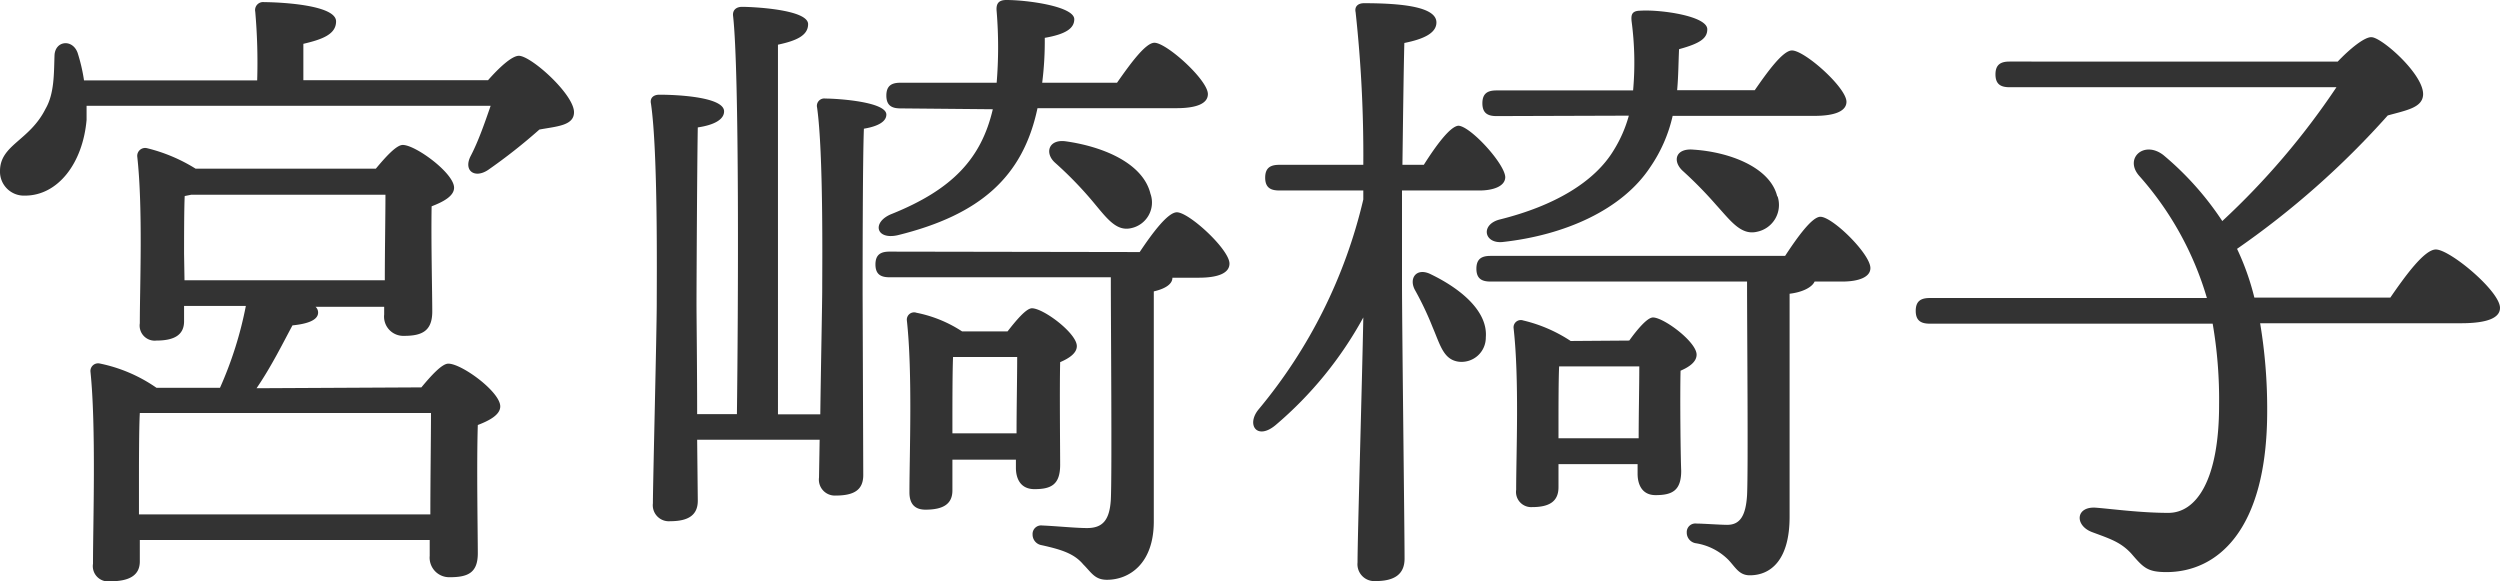
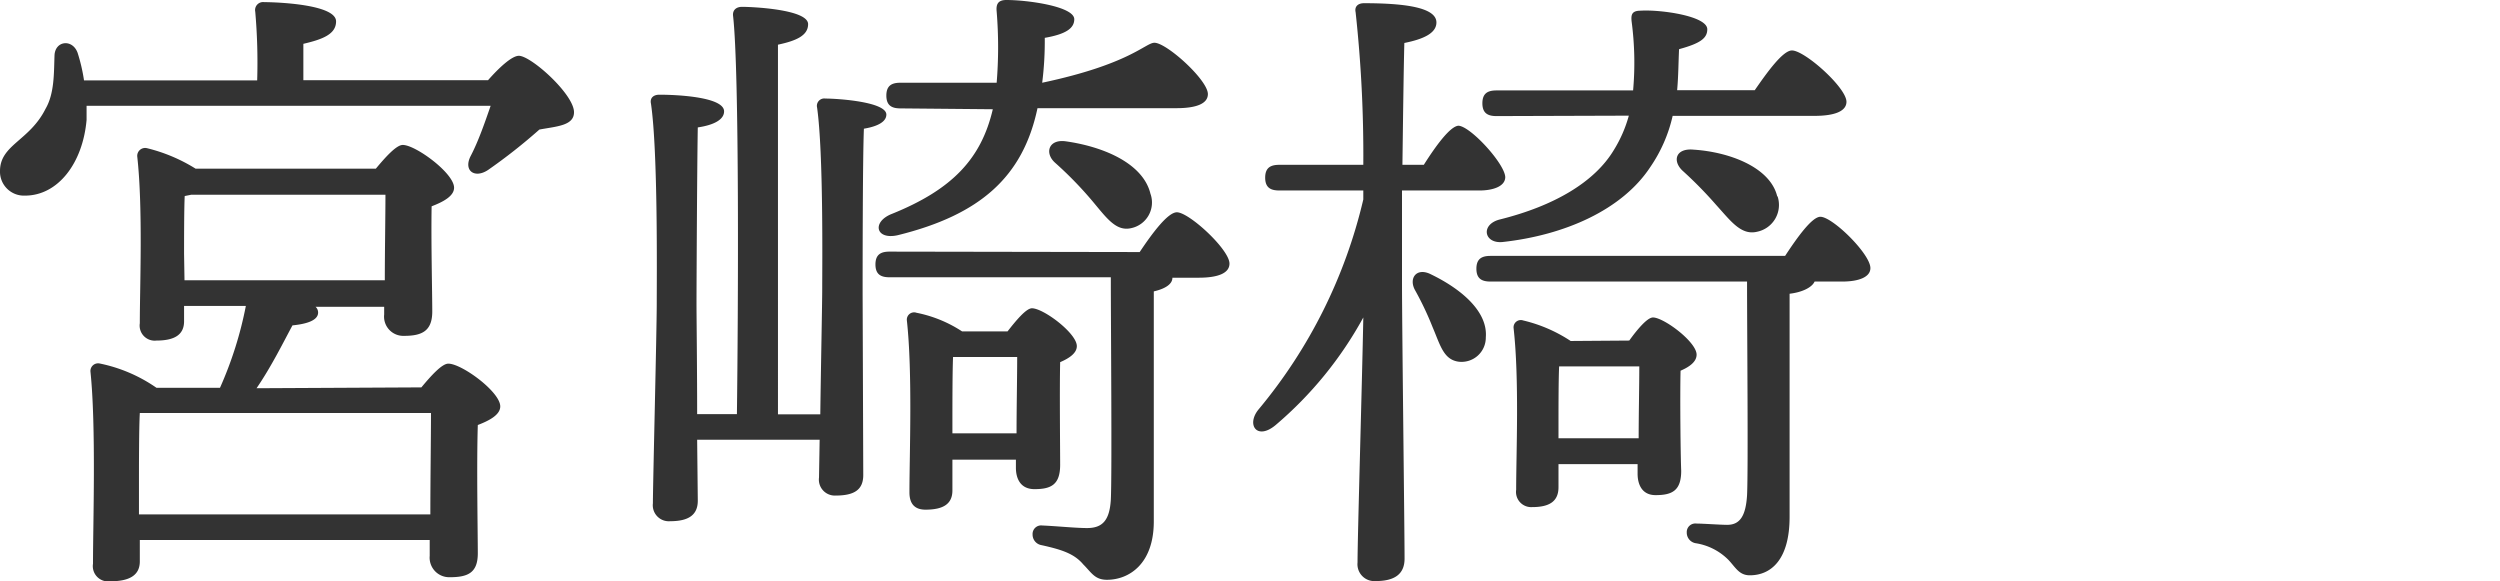
<svg xmlns="http://www.w3.org/2000/svg" width="233.88" height="54.36" viewBox="0 0 233.88 54.36">
  <defs>
    <style>.a{fill:#333;}</style>
  </defs>
  <path class="a" d="M45.66,7.5c1-1.14,2.22-2.28,2.88-2.28,1.14,0,5.16,3.6,5.16,5.28,0,1.26-1.62,1.32-3.24,1.62a51.93,51.93,0,0,1-4.8,3.78c-1.26.84-2.34.06-1.62-1.32s1.32-3.12,1.86-4.68H8.1v1.32C7.74,15.3,5.4,18.3,2.34,18.3A2.24,2.24,0,0,1,0,16c0-2.46,2.76-2.82,4.26-5.82.84-1.44.78-3.36.84-5,.06-1.38,1.68-1.56,2.16-.24a16.25,16.25,0,0,1,.6,2.58h16.2a55,55,0,0,0-.18-6.42.75.75,0,0,1,.84-.9c1,0,6.72.18,6.72,1.8,0,1.2-1.26,1.68-3.06,2.1V7.5ZM39.42,36.24c.9-1.08,1.92-2.22,2.52-2.22,1.26,0,4.86,2.64,4.86,4,0,.78-1,1.32-2.1,1.74-.12,3.72,0,10.14,0,12S43.74,54,42.06,54a1.83,1.83,0,0,1-1.86-2V50.52H13.08v2c0,1.32-1,1.86-2.76,1.86A1.43,1.43,0,0,1,8.7,52.74c0-3.72.3-12.84-.24-18A.72.72,0,0,1,9.3,34a14.31,14.31,0,0,1,5.34,2.28h5.94A35.27,35.27,0,0,0,23,28.62H17.22v1.44c0,1.26-.9,1.8-2.58,1.8a1.41,1.41,0,0,1-1.56-1.62c0-3.48.3-10.74-.24-15.6a.74.74,0,0,1,.9-.78,15.54,15.54,0,0,1,4.56,1.92H35.16c.9-1.08,1.92-2.22,2.52-2.22,1.2,0,4.8,2.64,4.8,4,0,.78-1,1.32-2.1,1.74-.06,3.18.06,8.16.06,9.84,0,1.86-1,2.28-2.64,2.28a1.8,1.8,0,0,1-1.86-2v-.72H29.52a.73.73,0,0,1,.24.54c0,.78-1.2,1.08-2.4,1.2-.84,1.56-2,3.9-3.36,5.88Zm.84,11.88c0-3.18.06-7.32.06-9.48H13.08C13,40,13,43.86,13,44.94v3.18Zm-23-21.9H36c0-2.64.06-6.12.06-8H17.88l-.6.12c-.06,1.14-.06,4.32-.06,5.4Z" />
-   <path class="a" d="M76.74,38.76c.06-4.62.18-10.38.18-11.7,0-2.22.12-12.72-.48-17a.69.69,0,0,1,.78-.84c1.14,0,5.7.3,5.7,1.5,0,.6-.66,1.08-2.1,1.32-.12,2.76-.12,13.56-.12,15.54l.06,16.86c0,1.38-.84,1.92-2.58,1.92a1.49,1.49,0,0,1-1.56-1.68l.06-3.54H65.22l.06,5.7c0,1.32-.84,1.92-2.58,1.92a1.5,1.5,0,0,1-1.62-1.68c0-1.74.36-16.08.36-18.72,0-2.34.12-14.16-.54-18.66-.12-.54.24-.84.78-.84,1.86,0,6.06.24,6.06,1.56,0,.72-.84,1.26-2.46,1.5-.06,3-.12,14.46-.12,16.56,0,1.26.06,5.94.06,10.26h3.72c.12-9.48.24-32-.36-37.26-.06-.54.3-.84.84-.84,1,0,6.18.24,6.18,1.62,0,1.08-1.14,1.56-2.82,1.92V38.76Zm29.88-15.18c1.2-1.8,2.64-3.72,3.48-3.72,1.14,0,4.92,3.48,4.92,4.8,0,.9-1.08,1.32-2.88,1.32h-2.46V26c0,.54-.6,1-1.74,1.26V48.78c0,4-2.34,5.46-4.38,5.46-1.14,0-1.44-.66-2.22-1.44-.84-1-2-1.38-3.9-1.8a1,1,0,0,1-.84-1,.8.8,0,0,1,.9-.84c1.38.06,3.12.24,4.2.24,1.44,0,2.1-.72,2.22-2.64.12-2.46,0-16.26,0-20.82H83.22c-.78,0-1.32-.24-1.32-1.2s.54-1.2,1.32-1.2ZM84.24,10.14c-.78,0-1.32-.24-1.32-1.2s.54-1.2,1.32-1.2h9a41,41,0,0,0,0-6.66c-.06-.6.06-1.08.9-1.08,2,0,6.36.6,6.36,1.8,0,.78-.66,1.38-2.76,1.74a31.06,31.06,0,0,1-.24,4.2h7C105.72,6,107.16,4,108,4c1.14,0,5,3.48,5,4.8,0,.9-1.08,1.32-2.94,1.32h-13C95.7,16.56,91.68,20.1,84,22c-2.1.48-2.46-1.26-.54-2,5.64-2.28,8.34-5.16,9.42-9.78ZM94.26,31c.78-1,1.74-2.16,2.28-2.16,1.08,0,4.2,2.34,4.2,3.54,0,.66-.72,1.14-1.56,1.5-.06,2.58,0,8.1,0,9.6,0,1.86-.84,2.28-2.4,2.28-1.38,0-1.74-1.08-1.74-2V43H89.1v2.88c0,1.26-.84,1.8-2.52,1.8-1,0-1.5-.54-1.5-1.62,0-3.54.3-11.16-.24-16.08a.68.68,0,0,1,.9-.72A12.07,12.07,0,0,1,90,31Zm.84,9.54c0-2.34.06-5.28.06-7.14h-6c-.06,1.32-.06,4.68-.06,5.82v1.32Zm12.54-22.38a2.45,2.45,0,0,1-1.8,3.18c-1.5.36-2.4-1.08-3.84-2.76a35.07,35.07,0,0,0-3.3-3.36c-1-.9-.6-2.22,1-2C103.38,13.74,107,15.36,107.64,18.18Z" />
+   <path class="a" d="M76.74,38.76c.06-4.62.18-10.38.18-11.7,0-2.22.12-12.72-.48-17a.69.69,0,0,1,.78-.84c1.14,0,5.7.3,5.7,1.5,0,.6-.66,1.08-2.1,1.32-.12,2.76-.12,13.56-.12,15.54l.06,16.86c0,1.38-.84,1.92-2.58,1.92a1.49,1.49,0,0,1-1.56-1.68l.06-3.54H65.22l.06,5.7c0,1.32-.84,1.92-2.58,1.92a1.5,1.5,0,0,1-1.62-1.68c0-1.74.36-16.08.36-18.72,0-2.34.12-14.16-.54-18.66-.12-.54.24-.84.78-.84,1.86,0,6.06.24,6.06,1.56,0,.72-.84,1.26-2.46,1.5-.06,3-.12,14.46-.12,16.56,0,1.26.06,5.94.06,10.26h3.72c.12-9.48.24-32-.36-37.26-.06-.54.3-.84.84-.84,1,0,6.18.24,6.18,1.62,0,1.08-1.14,1.56-2.82,1.92V38.76Zm29.88-15.18c1.2-1.8,2.64-3.72,3.48-3.72,1.14,0,4.92,3.48,4.92,4.8,0,.9-1.08,1.32-2.88,1.32h-2.46V26c0,.54-.6,1-1.74,1.26V48.78c0,4-2.34,5.46-4.38,5.46-1.14,0-1.44-.66-2.22-1.44-.84-1-2-1.38-3.9-1.8a1,1,0,0,1-.84-1,.8.8,0,0,1,.9-.84c1.38.06,3.12.24,4.2.24,1.44,0,2.1-.72,2.22-2.64.12-2.46,0-16.26,0-20.82H83.22c-.78,0-1.32-.24-1.32-1.2s.54-1.2,1.32-1.2ZM84.24,10.14c-.78,0-1.32-.24-1.32-1.2s.54-1.2,1.32-1.2h9a41,41,0,0,0,0-6.66c-.06-.6.06-1.08.9-1.08,2,0,6.36.6,6.36,1.8,0,.78-.66,1.38-2.76,1.74a31.06,31.06,0,0,1-.24,4.2C105.72,6,107.16,4,108,4c1.14,0,5,3.48,5,4.8,0,.9-1.08,1.32-2.94,1.32h-13C95.7,16.56,91.68,20.1,84,22c-2.1.48-2.46-1.26-.54-2,5.64-2.28,8.34-5.16,9.42-9.78ZM94.26,31c.78-1,1.74-2.16,2.28-2.16,1.08,0,4.2,2.34,4.2,3.54,0,.66-.72,1.14-1.56,1.5-.06,2.58,0,8.1,0,9.6,0,1.86-.84,2.28-2.4,2.28-1.38,0-1.74-1.08-1.74-2V43H89.1v2.88c0,1.26-.84,1.8-2.52,1.8-1,0-1.5-.54-1.5-1.62,0-3.54.3-11.16-.24-16.08a.68.68,0,0,1,.9-.72A12.07,12.07,0,0,1,90,31Zm.84,9.54c0-2.34.06-5.28.06-7.14h-6c-.06,1.32-.06,4.68-.06,5.82v1.32Zm12.54-22.38a2.45,2.45,0,0,1-1.8,3.18c-1.5.36-2.4-1.08-3.84-2.76a35.07,35.07,0,0,0-3.3-3.36c-1-.9-.6-2.22,1-2C103.38,13.74,107,15.36,107.64,18.18Z" />
  <path class="a" d="M131.16,17.82V26.4c0,4.14.24,23.28.24,25.86,0,1.38-.84,2.1-2.7,2.1A1.58,1.58,0,0,1,127,52.62c0-2.34.42-16.56.54-22.92a35.53,35.53,0,0,1-8.22,10.08c-1.74,1.44-2.76-.06-1.56-1.5a47.59,47.59,0,0,0,9.78-19.62v-.84h-7.86c-.78,0-1.32-.24-1.32-1.2s.54-1.2,1.32-1.2h7.86a123.48,123.48,0,0,0-.72-14.28c-.12-.54.24-.84.78-.84,3.66,0,6.78.36,6.78,1.8,0,1-1.2,1.56-3,1.92-.06,2.1-.12,6.78-.18,11.4h2c1.14-1.8,2.46-3.6,3.24-3.66,1.14.06,4.32,3.54,4.38,4.8,0,.9-1.2,1.26-2.4,1.26ZM139,31.56a2.27,2.27,0,0,1-2.52,2.28c-1.44-.18-1.74-1.56-2.46-3.24a29.37,29.37,0,0,0-1.62-3.42c-.66-1.14.12-2.22,1.5-1.5C136.74,27.06,139.2,29.16,139,31.56Zm28-7.62c1.14-1.74,2.52-3.66,3.3-3.66,1.14,0,4.68,3.48,4.68,4.8,0,.84-1.08,1.26-2.64,1.26h-2.58c-.24.54-1.14,1-2.34,1.14V48.36c0,4-1.74,5.46-3.72,5.46-1,0-1.32-.72-2-1.44a5.51,5.51,0,0,0-3.06-1.56,1,1,0,0,1-.84-1,.8.8,0,0,1,.9-.84c.6,0,2.28.12,2.88.12,1.2,0,1.74-.84,1.86-2.76.12-2.34,0-15.3,0-20H139.44c-.78,0-1.32-.24-1.32-1.2s.54-1.2,1.32-1.2ZM140,10.86c-.78,0-1.32-.24-1.32-1.2s.54-1.2,1.32-1.2h12.78A29.3,29.3,0,0,0,152.64,2c-.06-.6,0-1,.84-1,1.8-.12,6.24.48,6.24,1.74,0,.84-.66,1.32-2.64,1.86-.06,1.2-.06,2.52-.18,3.84h7.26c1.2-1.74,2.64-3.72,3.48-3.72,1.2,0,5.1,3.48,5.1,4.8,0,.84-1,1.32-3,1.32H156.48a13.8,13.8,0,0,1-2.1,4.8c-2.64,4-8,6.36-13.8,7-1.74.18-2.1-1.62-.3-2.1C145.44,19.26,149.22,17,151,14a12.18,12.18,0,0,0,1.38-3.18Zm12.42,21c.72-1,1.68-2.16,2.22-2.16,1,0,4.08,2.28,4.08,3.48,0,.66-.66,1.14-1.5,1.5-.06,2.4,0,8,.06,9.36,0,1.86-.84,2.28-2.4,2.28-1.32,0-1.68-1.08-1.68-2v-.9H145.8v2.16c0,1.32-.84,1.86-2.46,1.86a1.42,1.42,0,0,1-1.5-1.62c0-3.42.3-10.32-.24-15.12a.68.68,0,0,1,.9-.72,13.81,13.81,0,0,1,4.44,1.92ZM153.3,41c0-2.22.06-4.92.06-6.72h-7.5c-.06,1.2-.06,4.08-.06,5.28V41Zm13-22.62a2.56,2.56,0,0,1-1.92,3.3c-1.5.36-2.46-1-3.84-2.52A38.29,38.29,0,0,0,157.44,16c-1-.9-.72-2.16,1-2C161.82,14.22,165.6,15.66,166.26,18.36Z" />
-   <path class="a" d="M223.62,27.84c1.38-2,3.18-4.5,4.26-4.5,1.32,0,6,3.9,6,5.46,0,.9-1.08,1.44-3.66,1.44H211.44a48.53,48.53,0,0,1,.66,8.22c0,11.34-4.8,15.06-9.42,15.06-1.8,0-2.16-.42-3.3-1.74-1-1.08-2-1.38-3.66-2s-1.56-2.46.42-2.28c1.5.12,4.14.48,6.72.48s4.74-3,4.74-10.08a41.77,41.77,0,0,0-.6-7.62H180.54c-.78,0-1.32-.24-1.32-1.2s.54-1.2,1.32-1.2h25.92a29.77,29.77,0,0,0-6.36-11.46c-1.38-1.62.48-3.3,2.28-1.92a28.34,28.34,0,0,1,5.52,6.18A70.39,70.39,0,0,0,218.58,8.16H188c-.78,0-1.32-.24-1.32-1.2s.54-1.2,1.32-1.2H218.7c1.08-1.14,2.52-2.34,3.18-2.28,1,.06,5,3.6,4.8,5.46-.12,1.14-1.56,1.38-3.3,1.86a79.74,79.74,0,0,1-14.1,12.48,23.94,23.94,0,0,1,1.62,4.56Z" />
</svg>